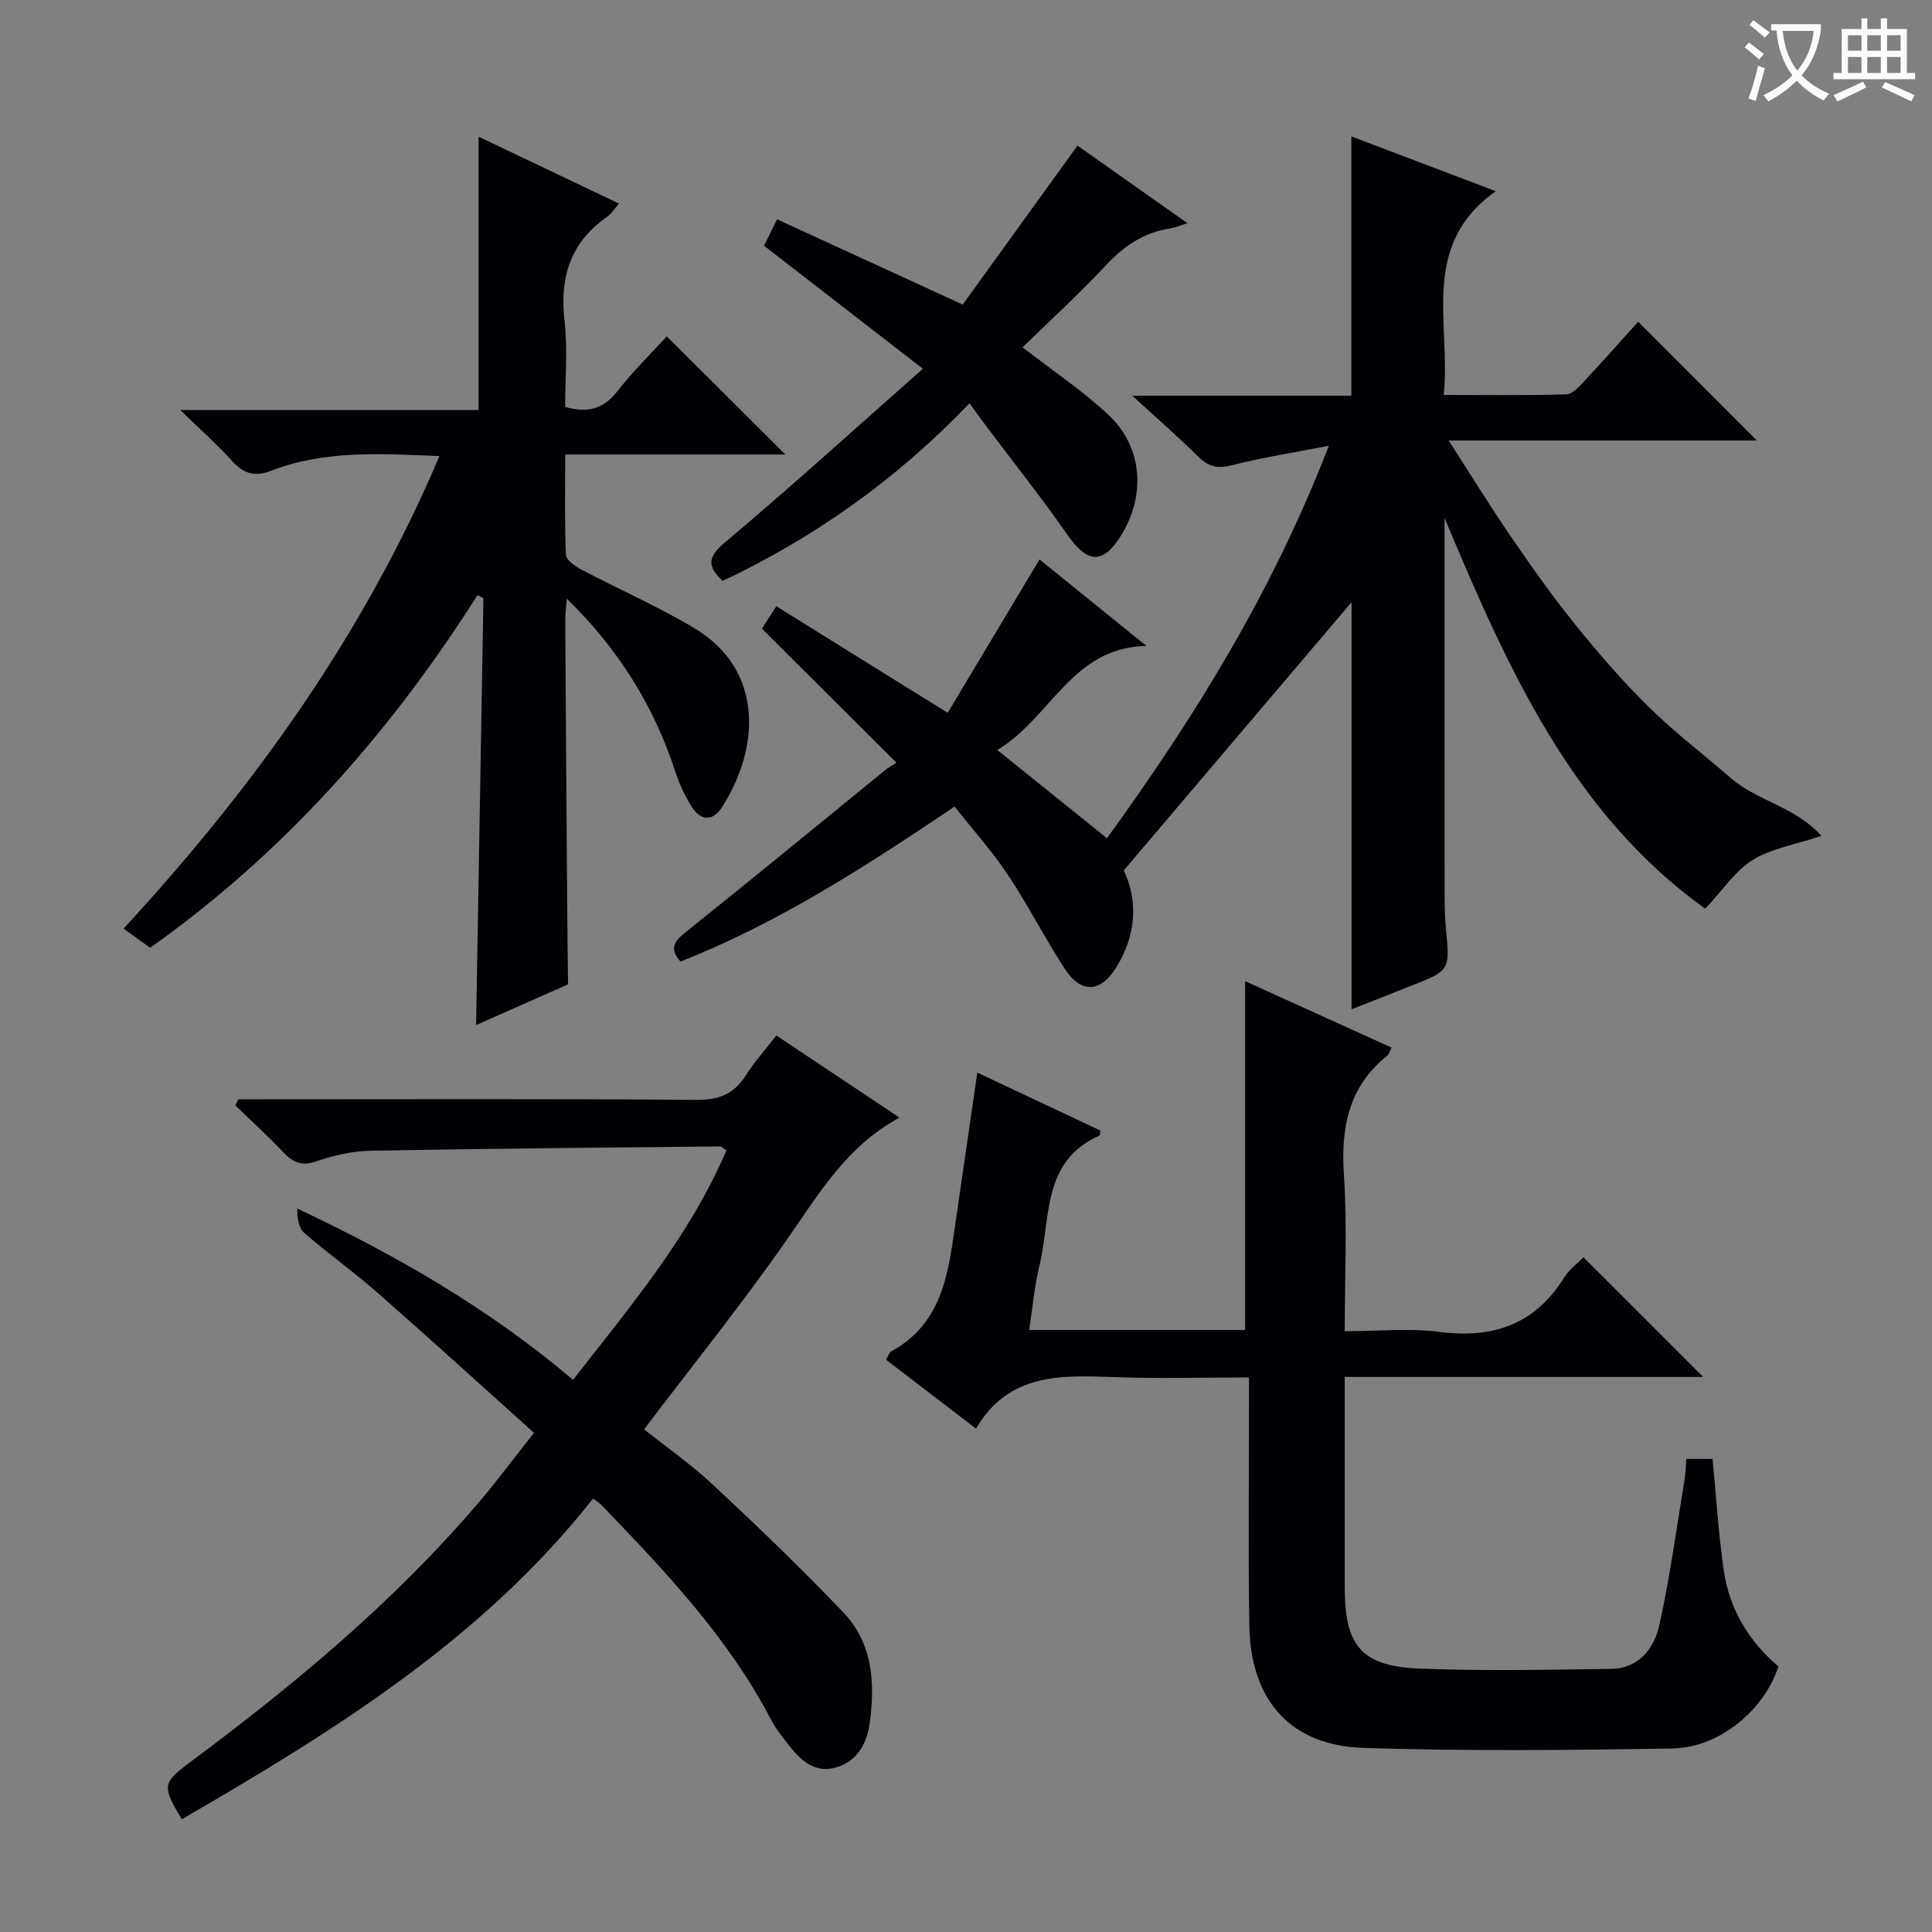
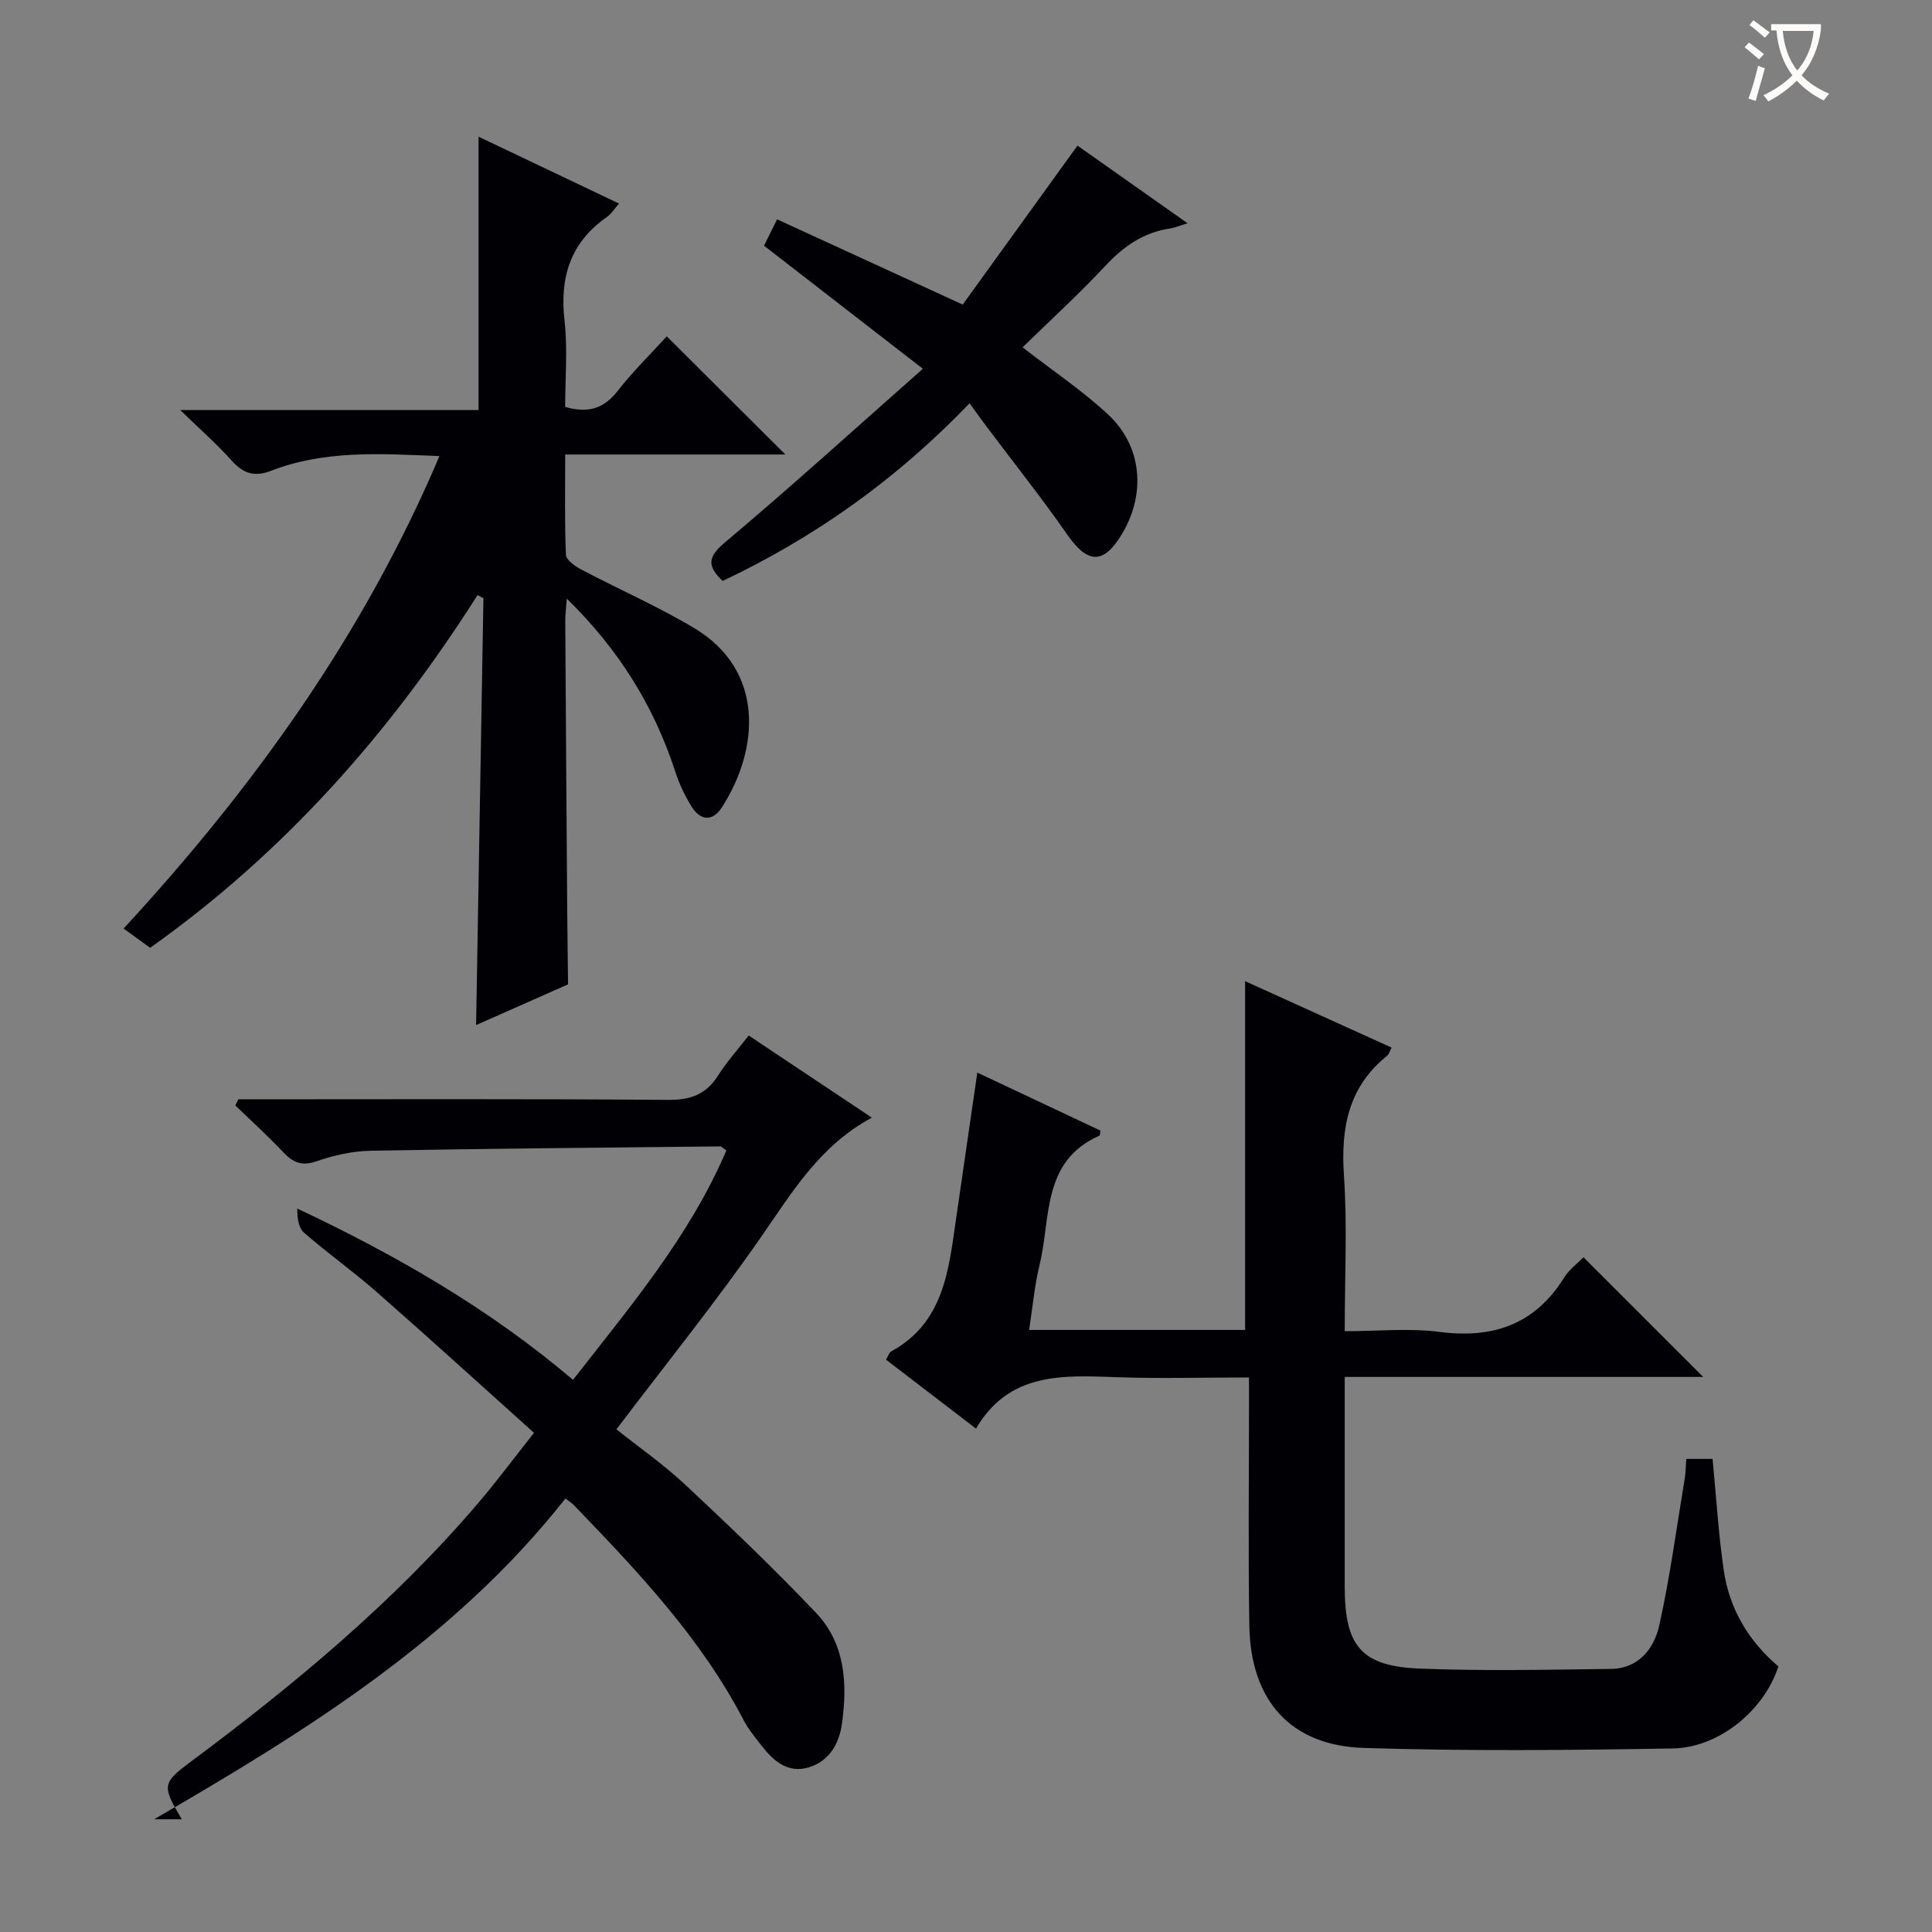
<svg xmlns="http://www.w3.org/2000/svg" enable-background="new 0 0 400 400" viewBox="0 0 400 400">
  <rect x="0" y="0" width="400" height="400" fill="#808080" stroke="none" />
  <g fill="#010105">
-     <path d="m196.21 147.58c6.37-10.64 12.57-20.99 19.01-31.75 6.9 5.58 14.1 11.4 22.13 17.9-15.5.33-19.64 14.8-30.87 21.55 7.95 6.4 15.12 12.17 22.7 18.27 18.34-25.28 34.4-51.31 45.93-81.25-6.67 1.3-13.42 2.33-19.99 4.01-3 .77-4.9.36-7.05-1.77-4.1-4.08-8.48-7.87-13.63-12.61h45.34c0-18.22 0-35.77 0-53.69 9.29 3.52 18.98 7.2 29.9 11.35-15.87 11.26-9.24 27.22-10.77 42.18 8.86 0 17.14.13 25.4-.13 1.31-.04 2.73-1.69 3.82-2.86 3.85-4.12 7.59-8.35 11.04-12.17 8.24 8.25 16.3 16.32 24.57 24.59-20.59 0-41.42 0-63.81 0 4.8 7.44 8.72 13.84 12.96 20.01s8.56 12.31 13.27 18.12c4.8 5.95 9.83 11.77 15.28 17.12 5.32 5.24 11.32 9.78 16.97 14.69 5.42 4.71 13.37 5.91 18.69 11.93-5.69 1.89-10.47 2.63-14.24 4.98-3.59 2.24-6.13 6.18-9.8 10.08-27.61-19.71-41-49.93-53.98-80.88v4.13c0 24.33-.01 48.65.01 72.98 0 2.66.02 5.34.28 7.99.83 8.57.87 8.57-7.31 11.79-4.16 1.64-8.31 3.28-12.24 4.83 0-28.69 0-57.15 0-84.28-15.13 17.82-30.92 36.41-47.16 55.52 2.96 6.16 2.67 13.34-1.63 20.21-3.19 5.09-7.21 5.31-10.52.25-4.18-6.39-7.64-13.25-11.87-19.6-3.2-4.81-7.12-9.15-11-14.07-18.37 12.34-36.44 24.09-56.75 32.08-2.11-2.39-1.64-3.91.83-5.89 13.91-11.12 27.66-22.44 41.47-33.68.76-.62 1.62-1.1 2.39-1.61-9.59-9.57-18.65-18.6-27.83-27.75 1.14-1.77 1.91-2.97 2.98-4.64 11.63 7.26 23.14 14.4 35.48 22.07z" />
    <path d="m349.13 302.05h5.44c.75 7.74 1.21 15.46 2.32 23.1 1.17 7.99 5.15 14.65 11.31 19.86-2.92 9.03-12.21 16.83-21.91 16.99-21.31.36-42.65.57-63.95-.11-15.17-.48-23.42-9.85-23.68-25.31-.25-15.16-.06-30.32-.07-45.49 0-1.79 0-3.58 0-5.9-9.58 0-18.54.26-27.48-.06-11.14-.4-22.19-1.05-29.04 10.65-6.62-5.07-12.53-9.6-18.62-14.27.42-.7.61-1.47 1.07-1.72 10.86-5.94 11.87-16.69 13.39-27.21 1.45-10.01 2.91-20.03 4.43-30.51 8.51 4.01 17.01 8.01 25.48 12-.08.51-.05.99-.19 1.05-11.99 5.28-10.03 17.07-12.4 26.77-1.05 4.29-1.43 8.75-2.16 13.46h44.72c0-24.06 0-47.92 0-72.21 9.86 4.47 20.03 9.09 30.32 13.75-.44.86-.55 1.4-.89 1.66-8.06 6.47-9.64 14.97-8.97 24.84.71 10.42.16 20.93.16 32.22 6.83 0 13.34-.67 19.67.15 11.11 1.43 19.75-1.58 25.79-11.3.94-1.52 2.48-2.68 3.77-3.97.21-.21.58-.27.26-.13 8.26 8.26 16.34 16.33 24.73 24.72-24.52 0-49.03 0-74.22 0v10.44 32.99c0 12.31 3.42 16.49 15.65 16.96 13.14.51 26.32.23 39.48.06 5.74-.07 8.93-4.23 10-9.04 2.22-10.01 3.58-20.21 5.26-30.34.21-1.29.21-2.61.33-4.1z" />
    <path d="m37.32 84.9h61.76c0-19.23 0-37.92 0-56.6 9.26 4.41 19 9.04 29.08 13.84-.99 1.13-1.59 2.15-2.46 2.75-7.62 5.29-9.85 12.53-8.82 21.53.67 5.89.13 11.91.13 17.82 4.72 1.38 7.99.38 10.84-3.27 3.25-4.16 7.06-7.89 10.2-11.33 8.3 8.27 16.36 16.3 24.55 24.46-14.82 0-29.88 0-45.58 0 0 7.24-.14 14.01.15 20.77.05 1.07 1.88 2.36 3.15 3.03 7.78 4.1 15.88 7.64 23.41 12.14 14.69 8.78 13.45 25.15 5.73 37.11-1.96 3.04-4.48 2.76-6.31-.21-1.38-2.23-2.53-4.68-3.34-7.17-4.41-13.57-11.7-25.31-22.45-35.82-.14 1.87-.34 3.23-.33 4.58.12 19.66.25 39.32.4 58.98.04 5.43.12 10.86.18 16.29-6.22 2.75-12.44 5.5-19.04 8.43.51-29.76 1.02-59.07 1.52-88.37-.41-.22-.81-.44-1.22-.65-18.06 28.44-39.95 53.27-67.78 73.02-1.64-1.19-3.35-2.42-5.5-3.98 26.85-29.13 49.67-60.77 65.39-97.82-12.18-.5-23.77-1.27-34.88 3.05-3.54 1.37-5.83.47-8.22-2.21-2.95-3.3-6.3-6.22-10.56-10.37z" />
-     <path d="m37.64 376.66c-4.13-6.9-4.06-7.51 1.78-11.86 21.55-16.04 42.14-33.15 59.64-53.67 3.76-4.41 7.22-9.07 11.5-14.48-11-9.87-21.67-19.59-32.52-29.11-4.87-4.28-10.19-8.06-15.08-12.31-1.16-1.01-1.43-3.04-1.41-5.01 20.57 9.69 39.77 20.77 57.09 35.46 11.87-15.22 24.19-29.78 31.75-47.5-.79-.52-1.04-.84-1.29-.83-24.13.26-48.27.45-72.39.9-3.76.07-7.64.95-11.21 2.19-3.11 1.08-4.91.18-6.94-1.97-3.14-3.33-6.54-6.41-9.83-9.6.2-.42.41-.84.61-1.27h5.73c29.66 0 59.31-.12 88.97.12 4.67.04 7.88-1.13 10.37-5.06 1.76-2.79 4-5.27 6.33-8.27 8.58 5.72 16.95 11.31 25.5 17.01-10.9 5.84-16.65 15.68-23.19 25.07-9.31 13.36-19.55 26.07-29.7 39.46 4.56 3.63 9.72 7.23 14.27 11.48 9.22 8.61 18.35 17.35 27.04 26.49 6.08 6.39 6.55 14.69 5.38 23.02-.59 4.18-2.67 7.74-6.9 9-4.29 1.28-7.29-1.33-9.75-4.51-1.32-1.7-2.72-3.4-3.71-5.29-8.89-17.07-21.97-30.82-35.13-44.5-.44-.46-1.02-.8-1.76-1.37-22.99 29.19-53.74 48.2-85.15 66.41z" />
+     <path d="m37.64 376.66c-4.13-6.9-4.06-7.51 1.78-11.86 21.55-16.04 42.14-33.15 59.64-53.67 3.76-4.41 7.22-9.07 11.5-14.48-11-9.87-21.67-19.59-32.52-29.11-4.87-4.28-10.19-8.06-15.08-12.31-1.16-1.01-1.43-3.04-1.41-5.01 20.57 9.69 39.77 20.77 57.09 35.46 11.87-15.22 24.19-29.78 31.75-47.5-.79-.52-1.04-.84-1.29-.83-24.13.26-48.27.45-72.39.9-3.76.07-7.64.95-11.21 2.19-3.11 1.08-4.91.18-6.94-1.97-3.14-3.33-6.54-6.41-9.83-9.6.2-.42.41-.84.61-1.27c29.66 0 59.31-.12 88.97.12 4.67.04 7.88-1.13 10.37-5.06 1.76-2.79 4-5.27 6.33-8.27 8.58 5.72 16.95 11.31 25.5 17.01-10.9 5.84-16.65 15.68-23.19 25.07-9.31 13.36-19.55 26.07-29.7 39.46 4.56 3.63 9.72 7.23 14.27 11.48 9.22 8.61 18.35 17.35 27.04 26.49 6.08 6.39 6.55 14.69 5.38 23.02-.59 4.18-2.67 7.74-6.9 9-4.29 1.28-7.29-1.33-9.75-4.51-1.32-1.7-2.72-3.4-3.71-5.29-8.89-17.07-21.97-30.82-35.13-44.5-.44-.46-1.02-.8-1.76-1.37-22.99 29.19-53.74 48.2-85.15 66.41z" />
    <path d="m191.07 76.35c-11.8-9.14-22.17-17.18-32.89-25.48.88-1.78 1.71-3.45 2.71-5.46 12.81 5.88 25.13 11.54 38.43 17.65 7.82-10.83 15.65-21.68 23.76-32.91 7 4.93 14.54 10.25 22.79 16.07-1.68.51-2.62.93-3.6 1.08-5.51.81-9.65 3.7-13.42 7.74-5.53 5.92-11.53 11.4-17.14 16.87 6.34 4.92 12.45 9 17.74 13.94 7.02 6.55 7.82 16.36 2.87 24.66-3.83 6.42-7.11 6.27-11.37.15-5.3-7.61-11.09-14.88-16.67-22.31-1.1-1.46-2.16-2.96-3.54-4.86-15.36 16-32.22 27.83-51.12 36.79-3.2-3.04-3.17-4.91.43-7.94 13.72-11.55 26.99-23.59 41.02-35.99z" />
  </g>
  <path d="m362.1 8.8c1.1.8 2.1 1.6 3.1 2.4l-1 1.1c-1.3-1.1-2.3-2-3-2.5zm1.9 4.8c.5.2.9.4 1.4.5-.6 2.3-1.3 4.5-1.9 6.8l-1.5-.5c.8-2.1 1.4-4.3 2-6.8zm-1-9.4c1.3.9 2.4 1.8 3.4 2.5l-1 1.1c-1.4-1.2-2.4-2.1-3.2-2.6zm3.7 2.2v-1.4h10.3v1.2c-.5 3.6-1.8 6.8-4 9.4 1.5 1.6 3.4 2.8 5.7 3.8-.3.4-.7.8-1.1 1.4-2.3-1.1-4.1-2.5-5.6-4.1-1.6 1.6-3.6 3.1-5.9 4.3-.3-.5-.7-.9-1-1.3 2.4-1.1 4.4-2.5 6-4.1-1.9-2.5-3-5.6-3.3-9.3h-1.1zm8.8 0h-6.4c.3 3.3 1.3 6 3 8.2 2-2.3 3.1-5.1 3.4-8.2z" fill="#fcfbfa" />
-   <path d="m385.3 3.8h1.3v2.2h2.8v-2.2h1.3v2.2h4.1v9.1h1.7v1.3h-16.9v-1.3h1.7v-9.1h4.1v-2.2zm.4 13.1.7 1.2c-1.8.9-3.8 1.9-6 2.9-.2-.4-.5-.8-.8-1.3 2.3-1 4.3-1.9 6.1-2.8zm-3.1-6.4h2.8v-3.2h-2.8zm0 4.6h2.8v-3.3h-2.8zm4-4.6h2.8v-3.2h-2.8zm0 4.6h2.8v-3.3h-2.8zm3.7 1.9c2.1.9 4.1 1.8 6.1 2.7l-.7 1.3c-2.2-1.1-4.2-2-6.1-2.9zm3.2-9.7h-2.8v3.2h2.8zm-2.8 7.8h2.8v-3.3h-2.8z" fill="#fcfbfa" />
</svg>